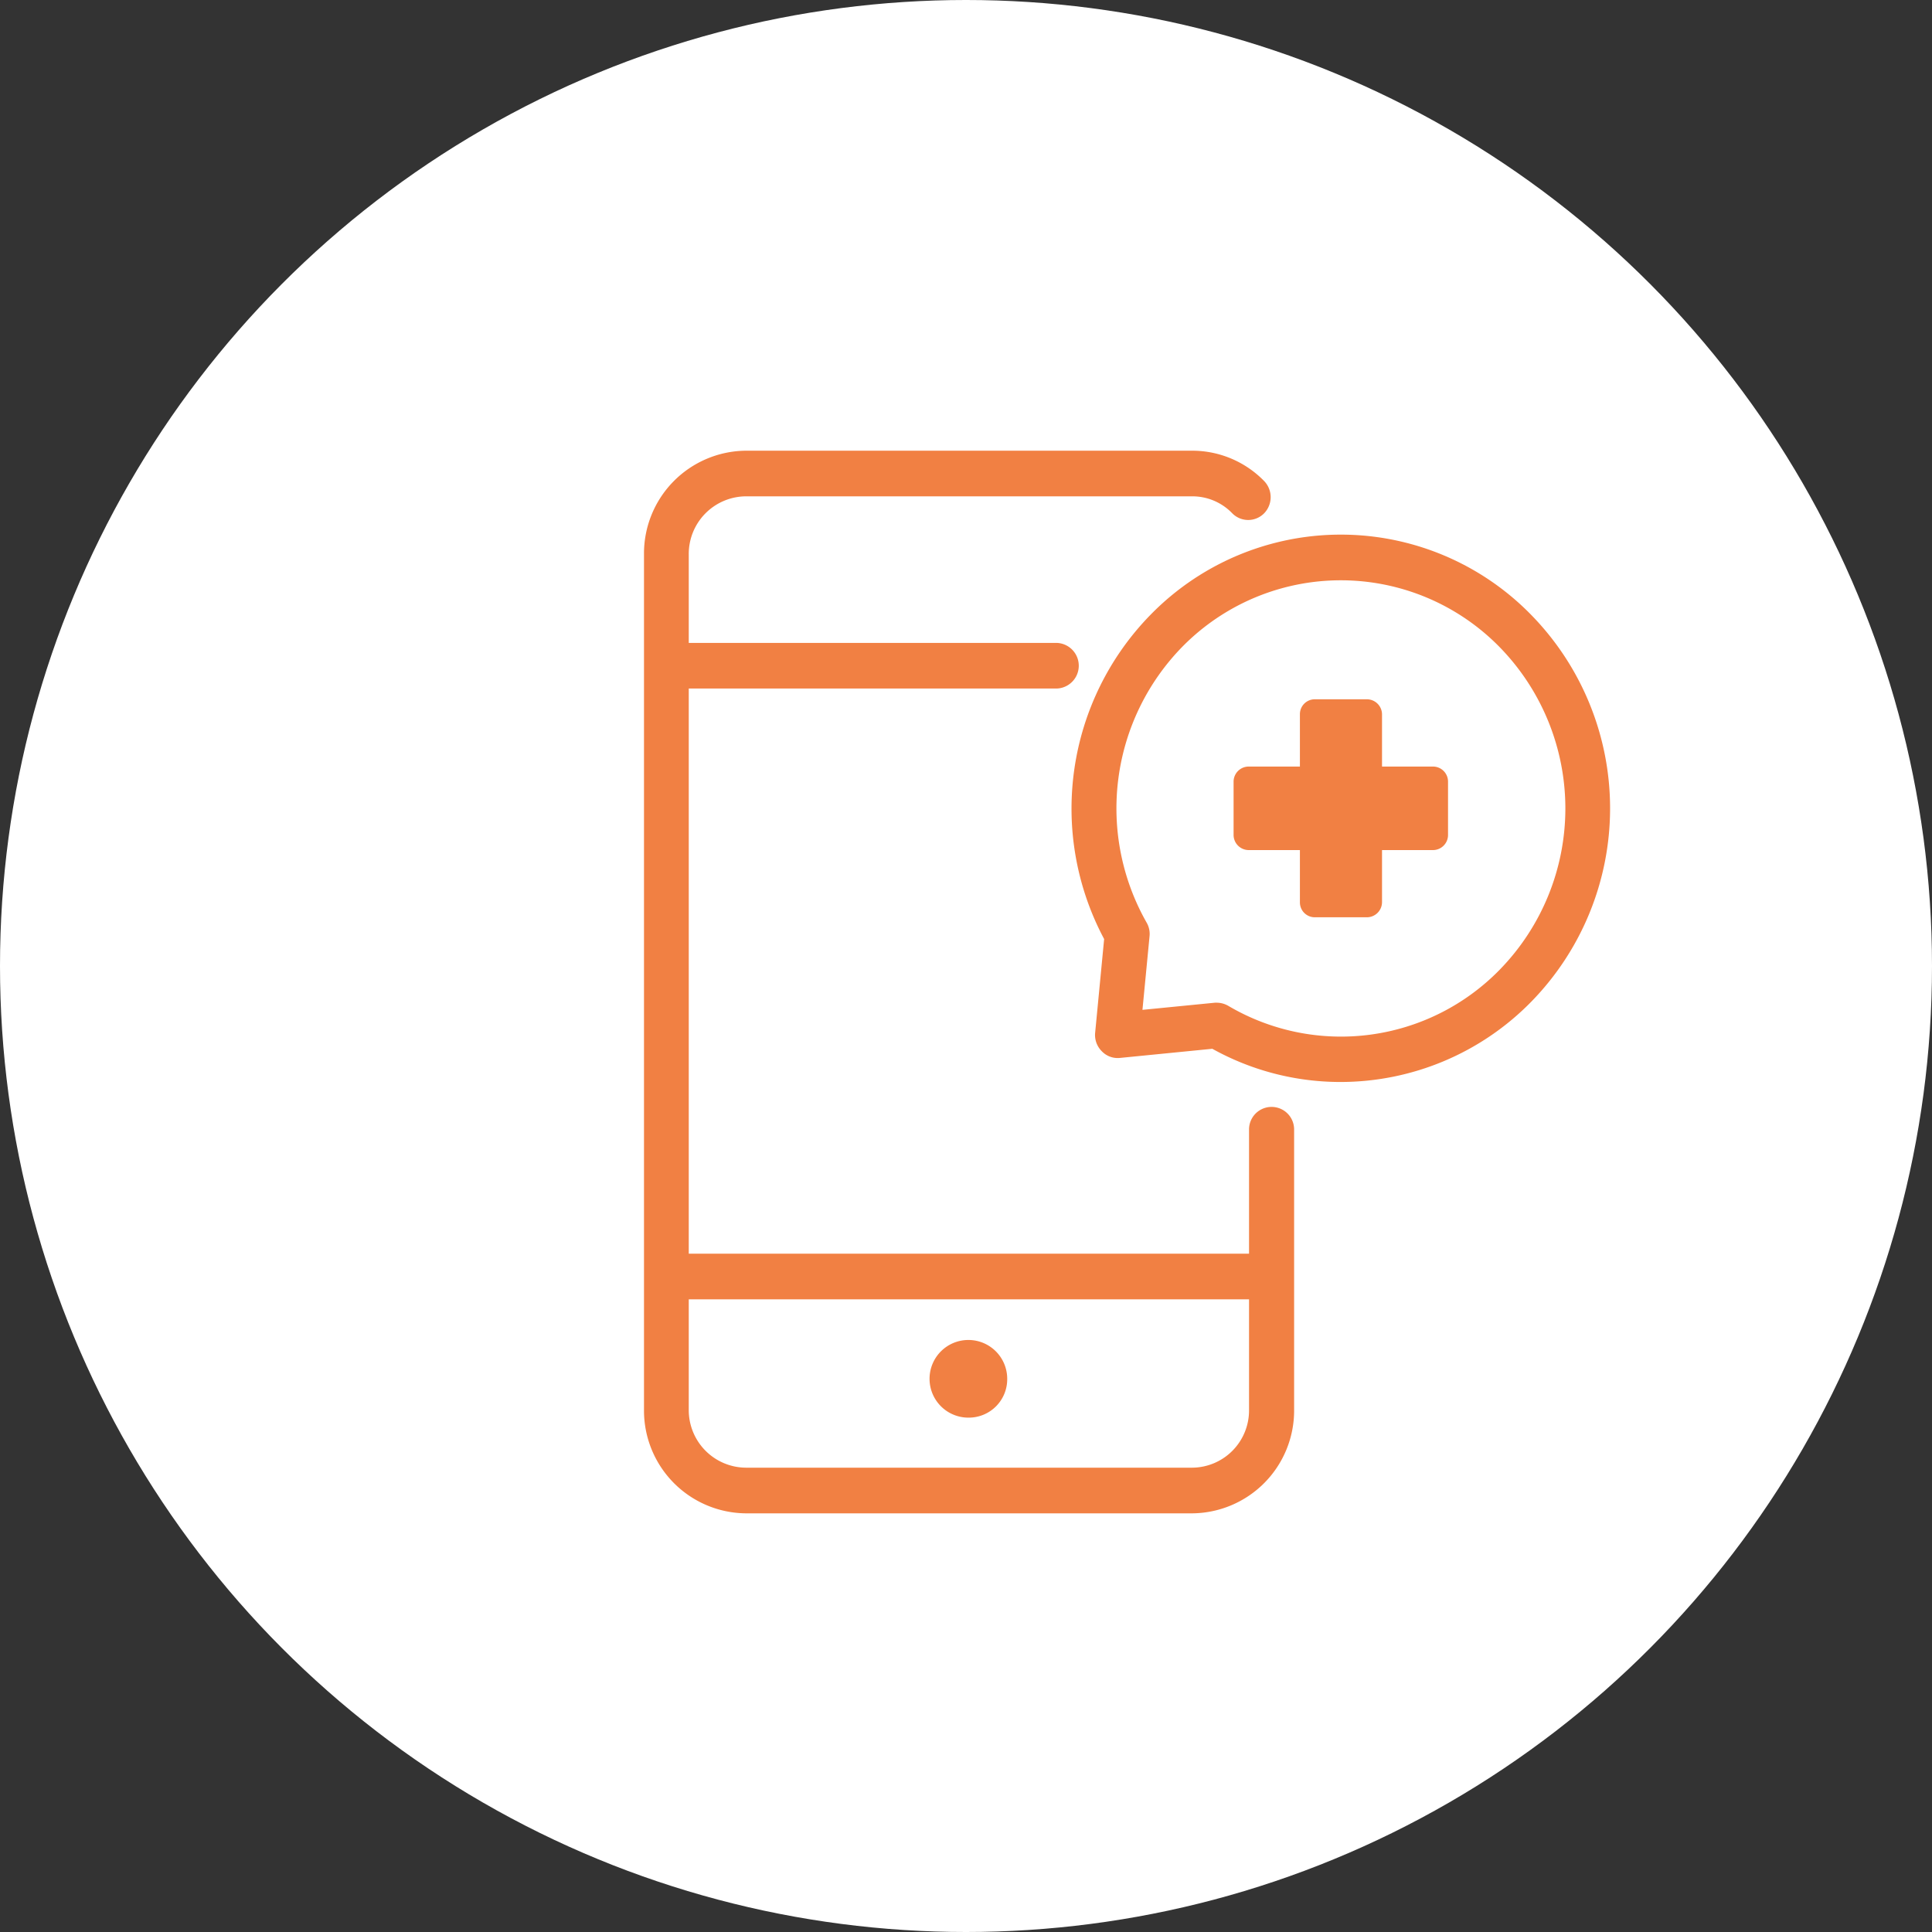
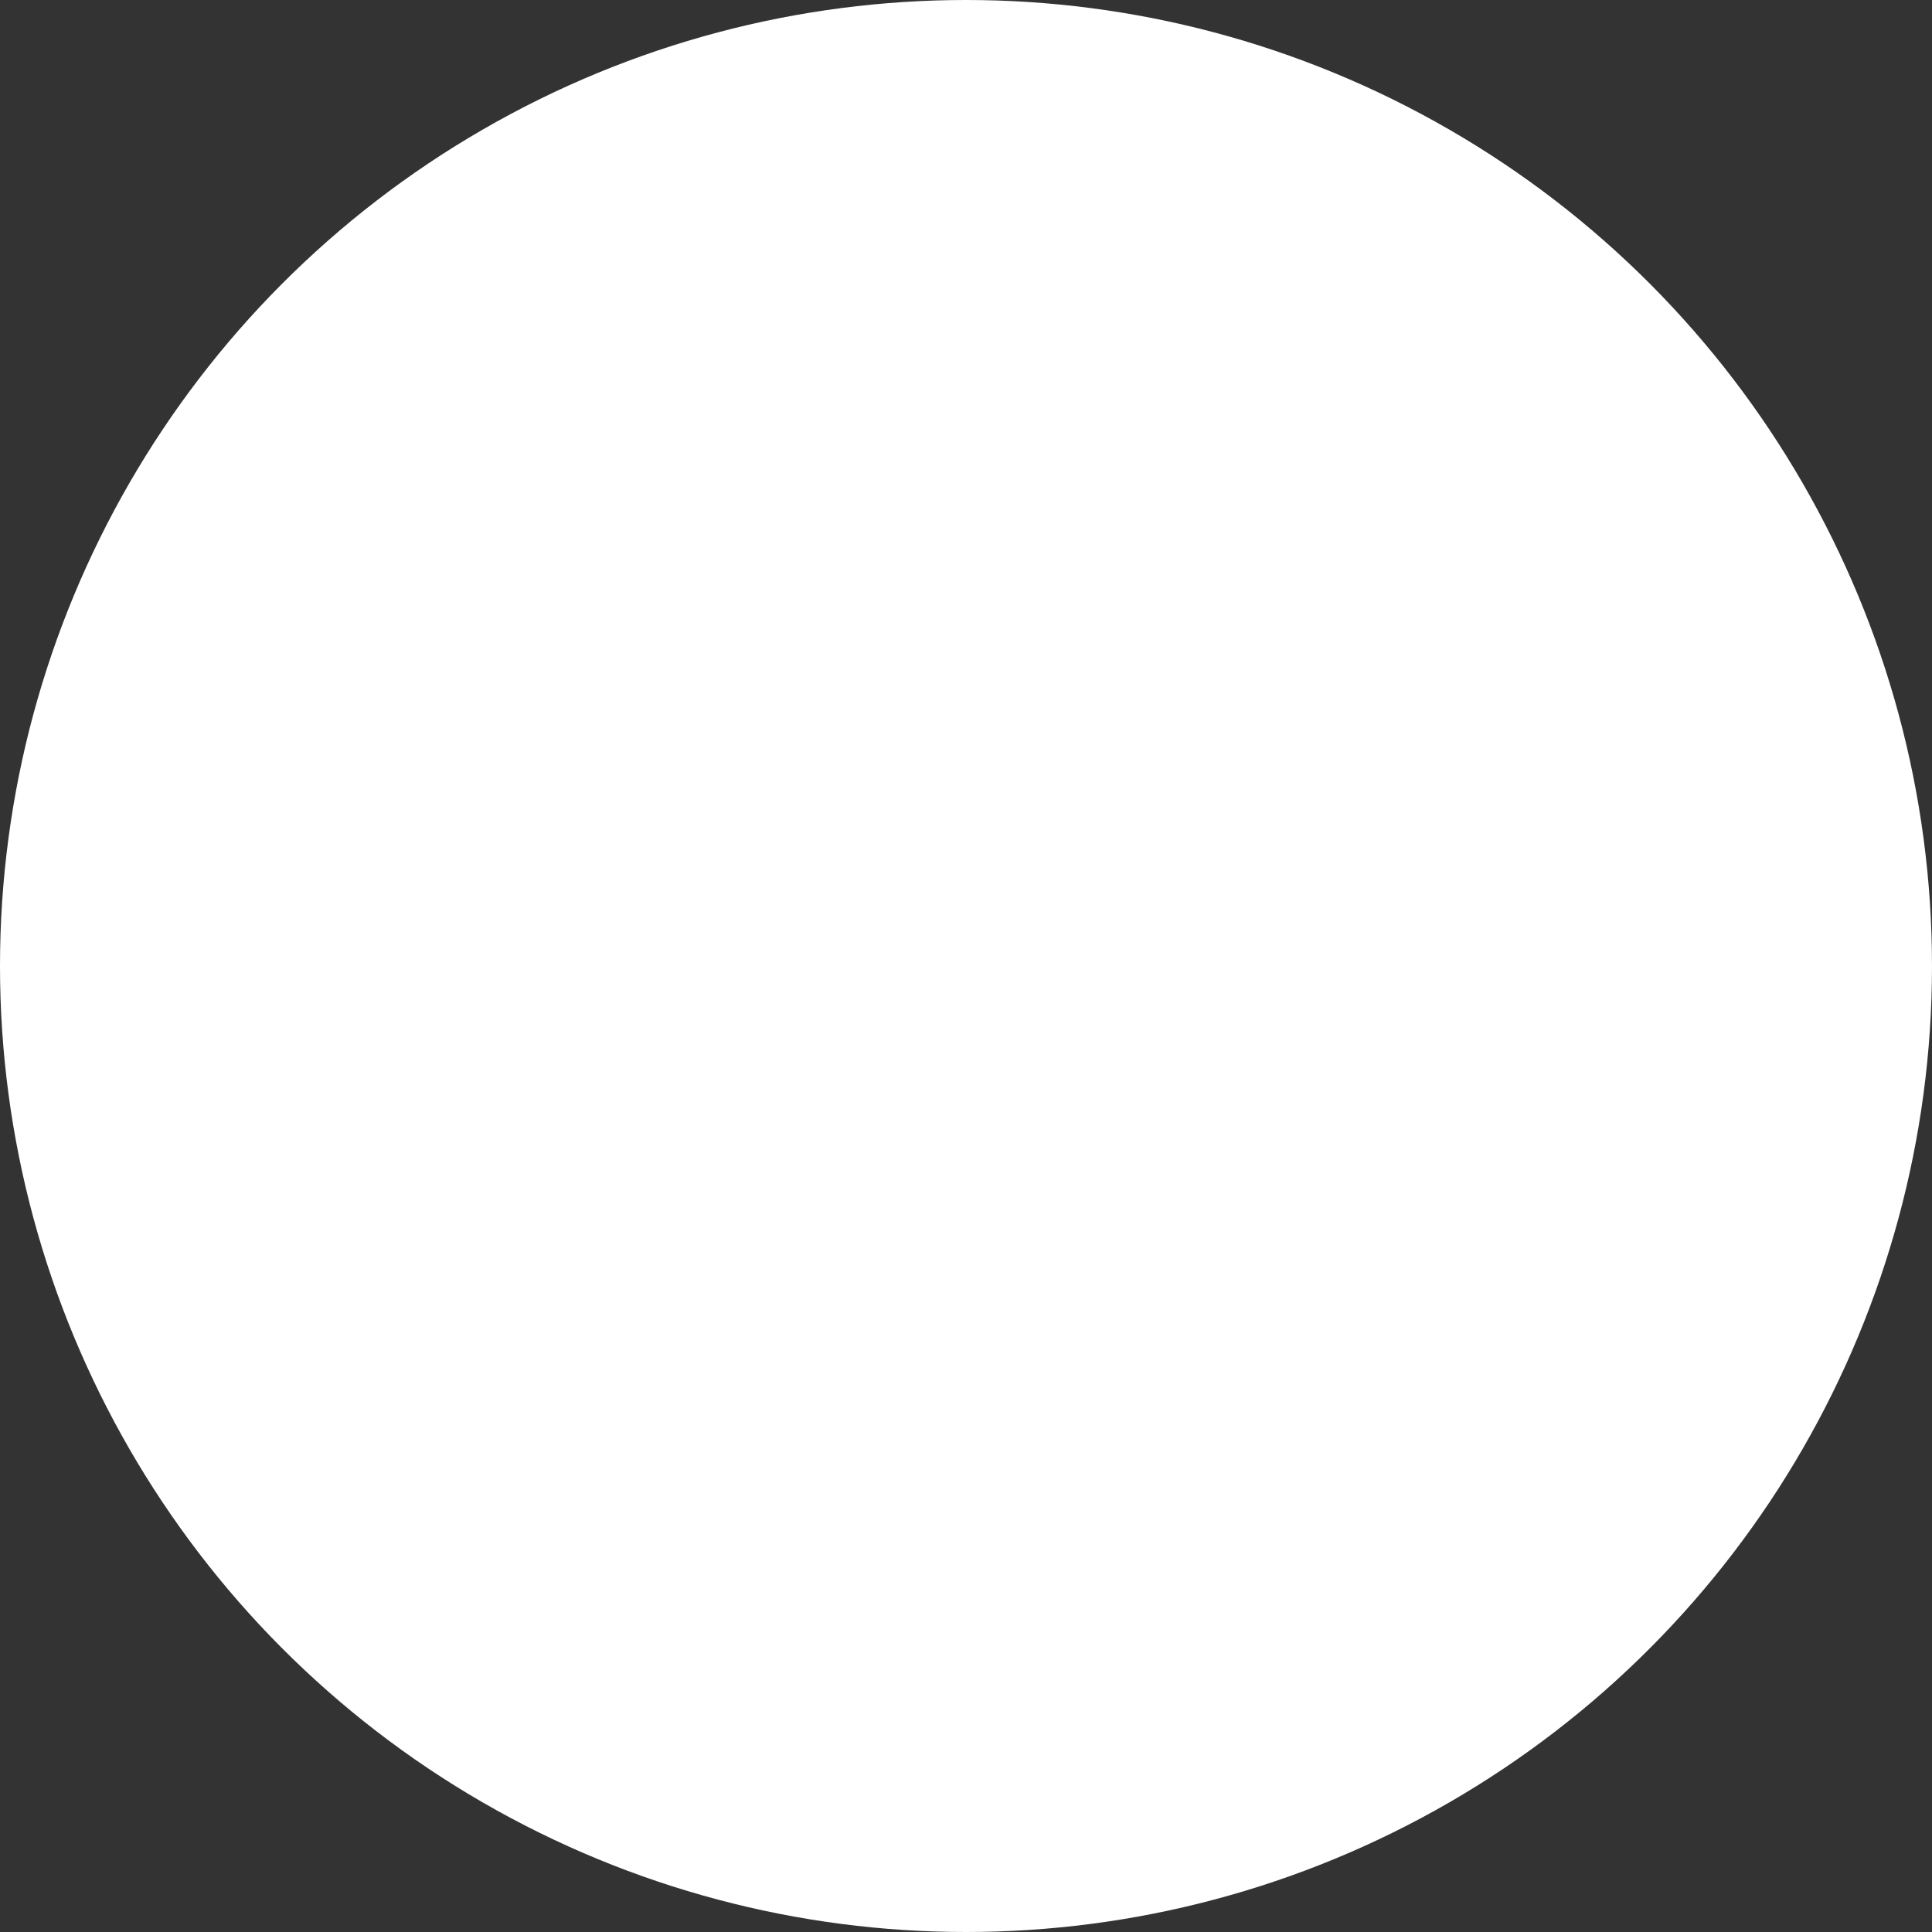
<svg xmlns="http://www.w3.org/2000/svg" id="fix_icn02.svg" width="60" height="60" viewBox="0 0 60 60">
  <rect x="0" y="0" width="60" height="60" fill="#333333" stroke="none" />
  <defs>
    <style>
      .cls-1 {
        fill: #fff;
      }

      .cls-2 {
        fill: #f18043;
        fill-rule: evenodd;
      }
    </style>
  </defs>
  <circle id="bg" class="cls-1" cx="30" cy="30" r="30" />
-   <path id="シェイプ" class="cls-2" d="M1877.55,553.114h0a8.29,8.29,0,0,1-5.92,2.488,8.186,8.186,0,0,1-3.98-1.031l-2.87.284a0.68,0.68,0,0,1-.56-0.205,0.711,0.711,0,0,1-.21-0.568l0.28-2.919a8.609,8.609,0,0,1,1.44-10.07,8.259,8.259,0,0,1,11.82,0A8.591,8.591,0,0,1,1877.55,553.114Zm-0.98-11.02a6.9,6.9,0,0,0-9.86,0,7.179,7.179,0,0,0-1.1,8.559,0.7,0.7,0,0,1,.09.425l-0.22,2.284,2.25-.222a0.548,0.548,0,0,1,.07,0,0.726,0.726,0,0,1,.35.1,6.887,6.887,0,0,0,8.42-1.12A7.17,7.17,0,0,0,1876.57,542.094Zm-2.06,6.306h-1.59v1.615a0.471,0.471,0,0,1-.47.472h-1.62a0.462,0.462,0,0,1-.46-0.472V548.4h-1.59a0.471,0.471,0,0,1-.47-0.472v-1.651a0.47,0.47,0,0,1,.47-0.471h1.59v-1.617a0.462,0.462,0,0,1,.46-0.472h1.62a0.471,0.471,0,0,1,.47.472v1.617h1.59a0.468,0.468,0,0,1,.46.471v1.651A0.469,0.469,0,0,1,1874.51,548.4Zm-6.24-10.458a1.72,1.72,0,0,0-1.24-.528h-13.87a1.788,1.788,0,0,0-1.77,1.794v2.758h11.43a0.709,0.709,0,0,1,0,1.417h-11.43v17.552h17.4v-3.859a0.7,0.7,0,1,1,1.4,0v8.711a3.191,3.191,0,0,1-3.16,3.211h-13.87a3.191,3.191,0,0,1-3.16-3.211V539.208a3.192,3.192,0,0,1,3.16-3.211h13.87a3.117,3.117,0,0,1,2.23.943,0.721,0.721,0,0,1,0,1A0.694,0.694,0,0,1,1868.27,537.942Zm-16.88,27.845a1.787,1.787,0,0,0,1.77,1.793h13.87a1.778,1.778,0,0,0,1.76-1.793v-3.435h-17.4v3.435Zm8.7,0.239a1.206,1.206,0,1,1,1.19-1.2A1.193,1.193,0,0,1,1860.09,566.026Z" transform="translate(-1830 -522)" />
</svg>